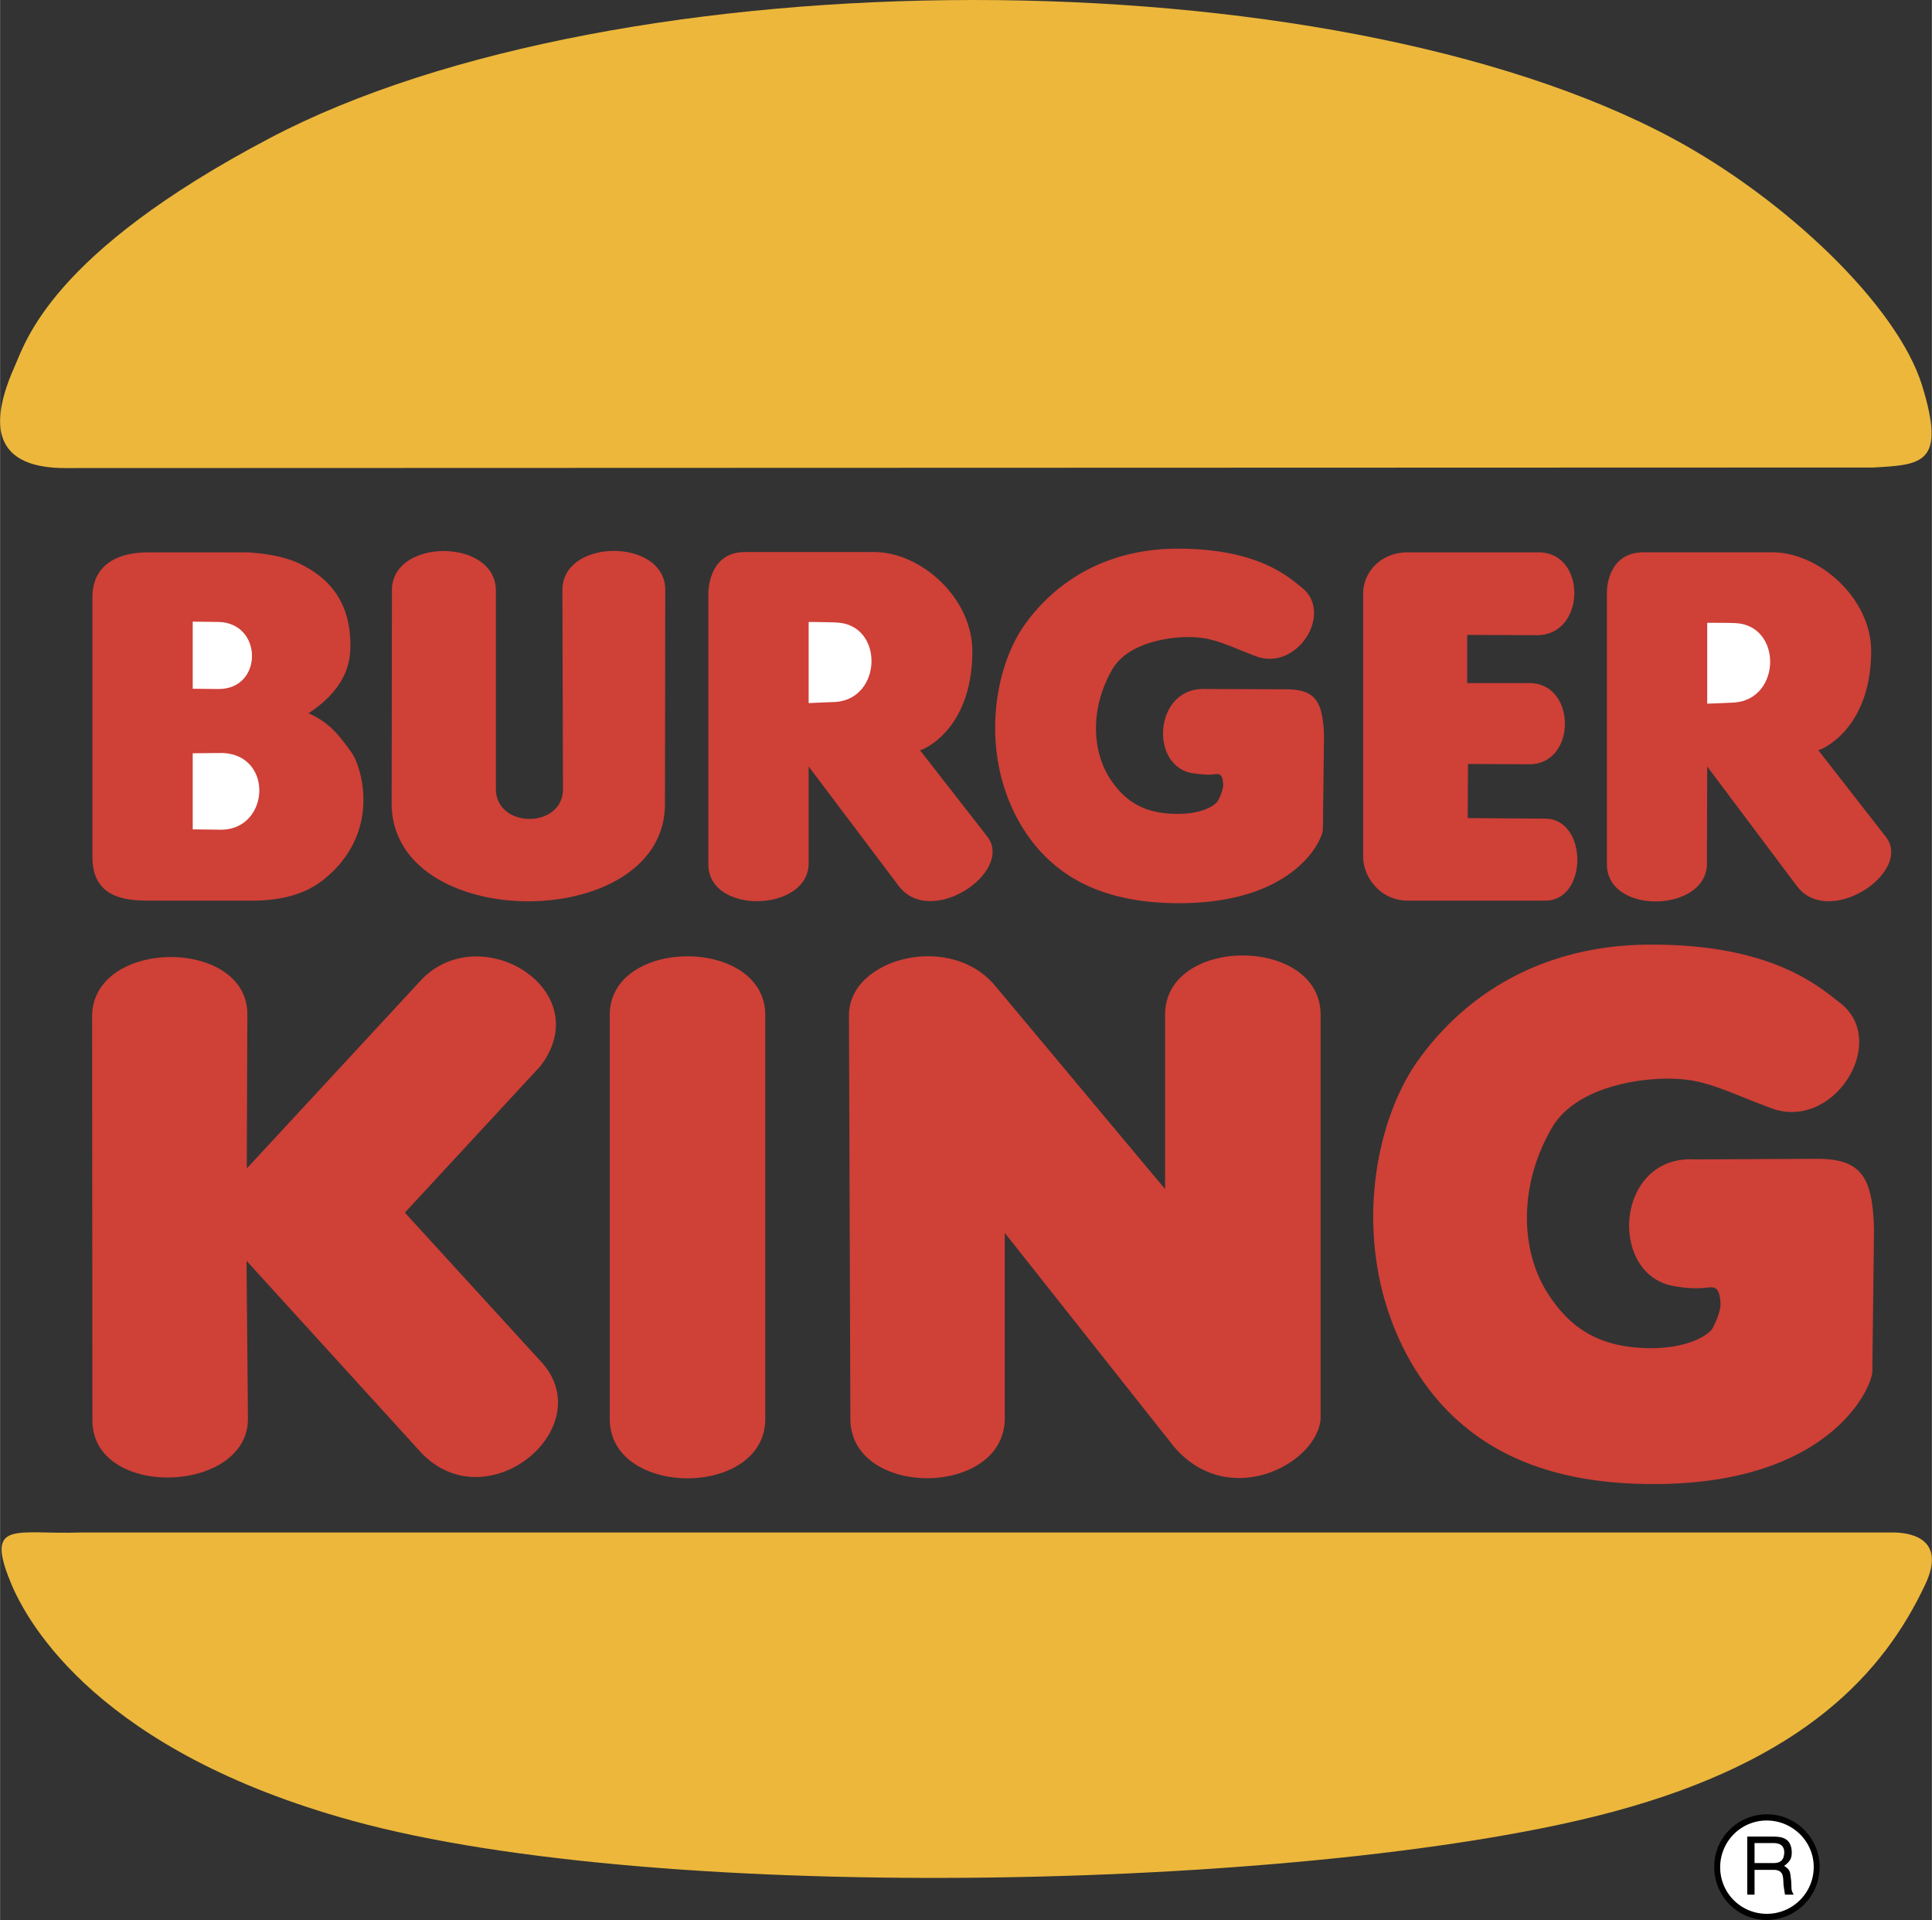
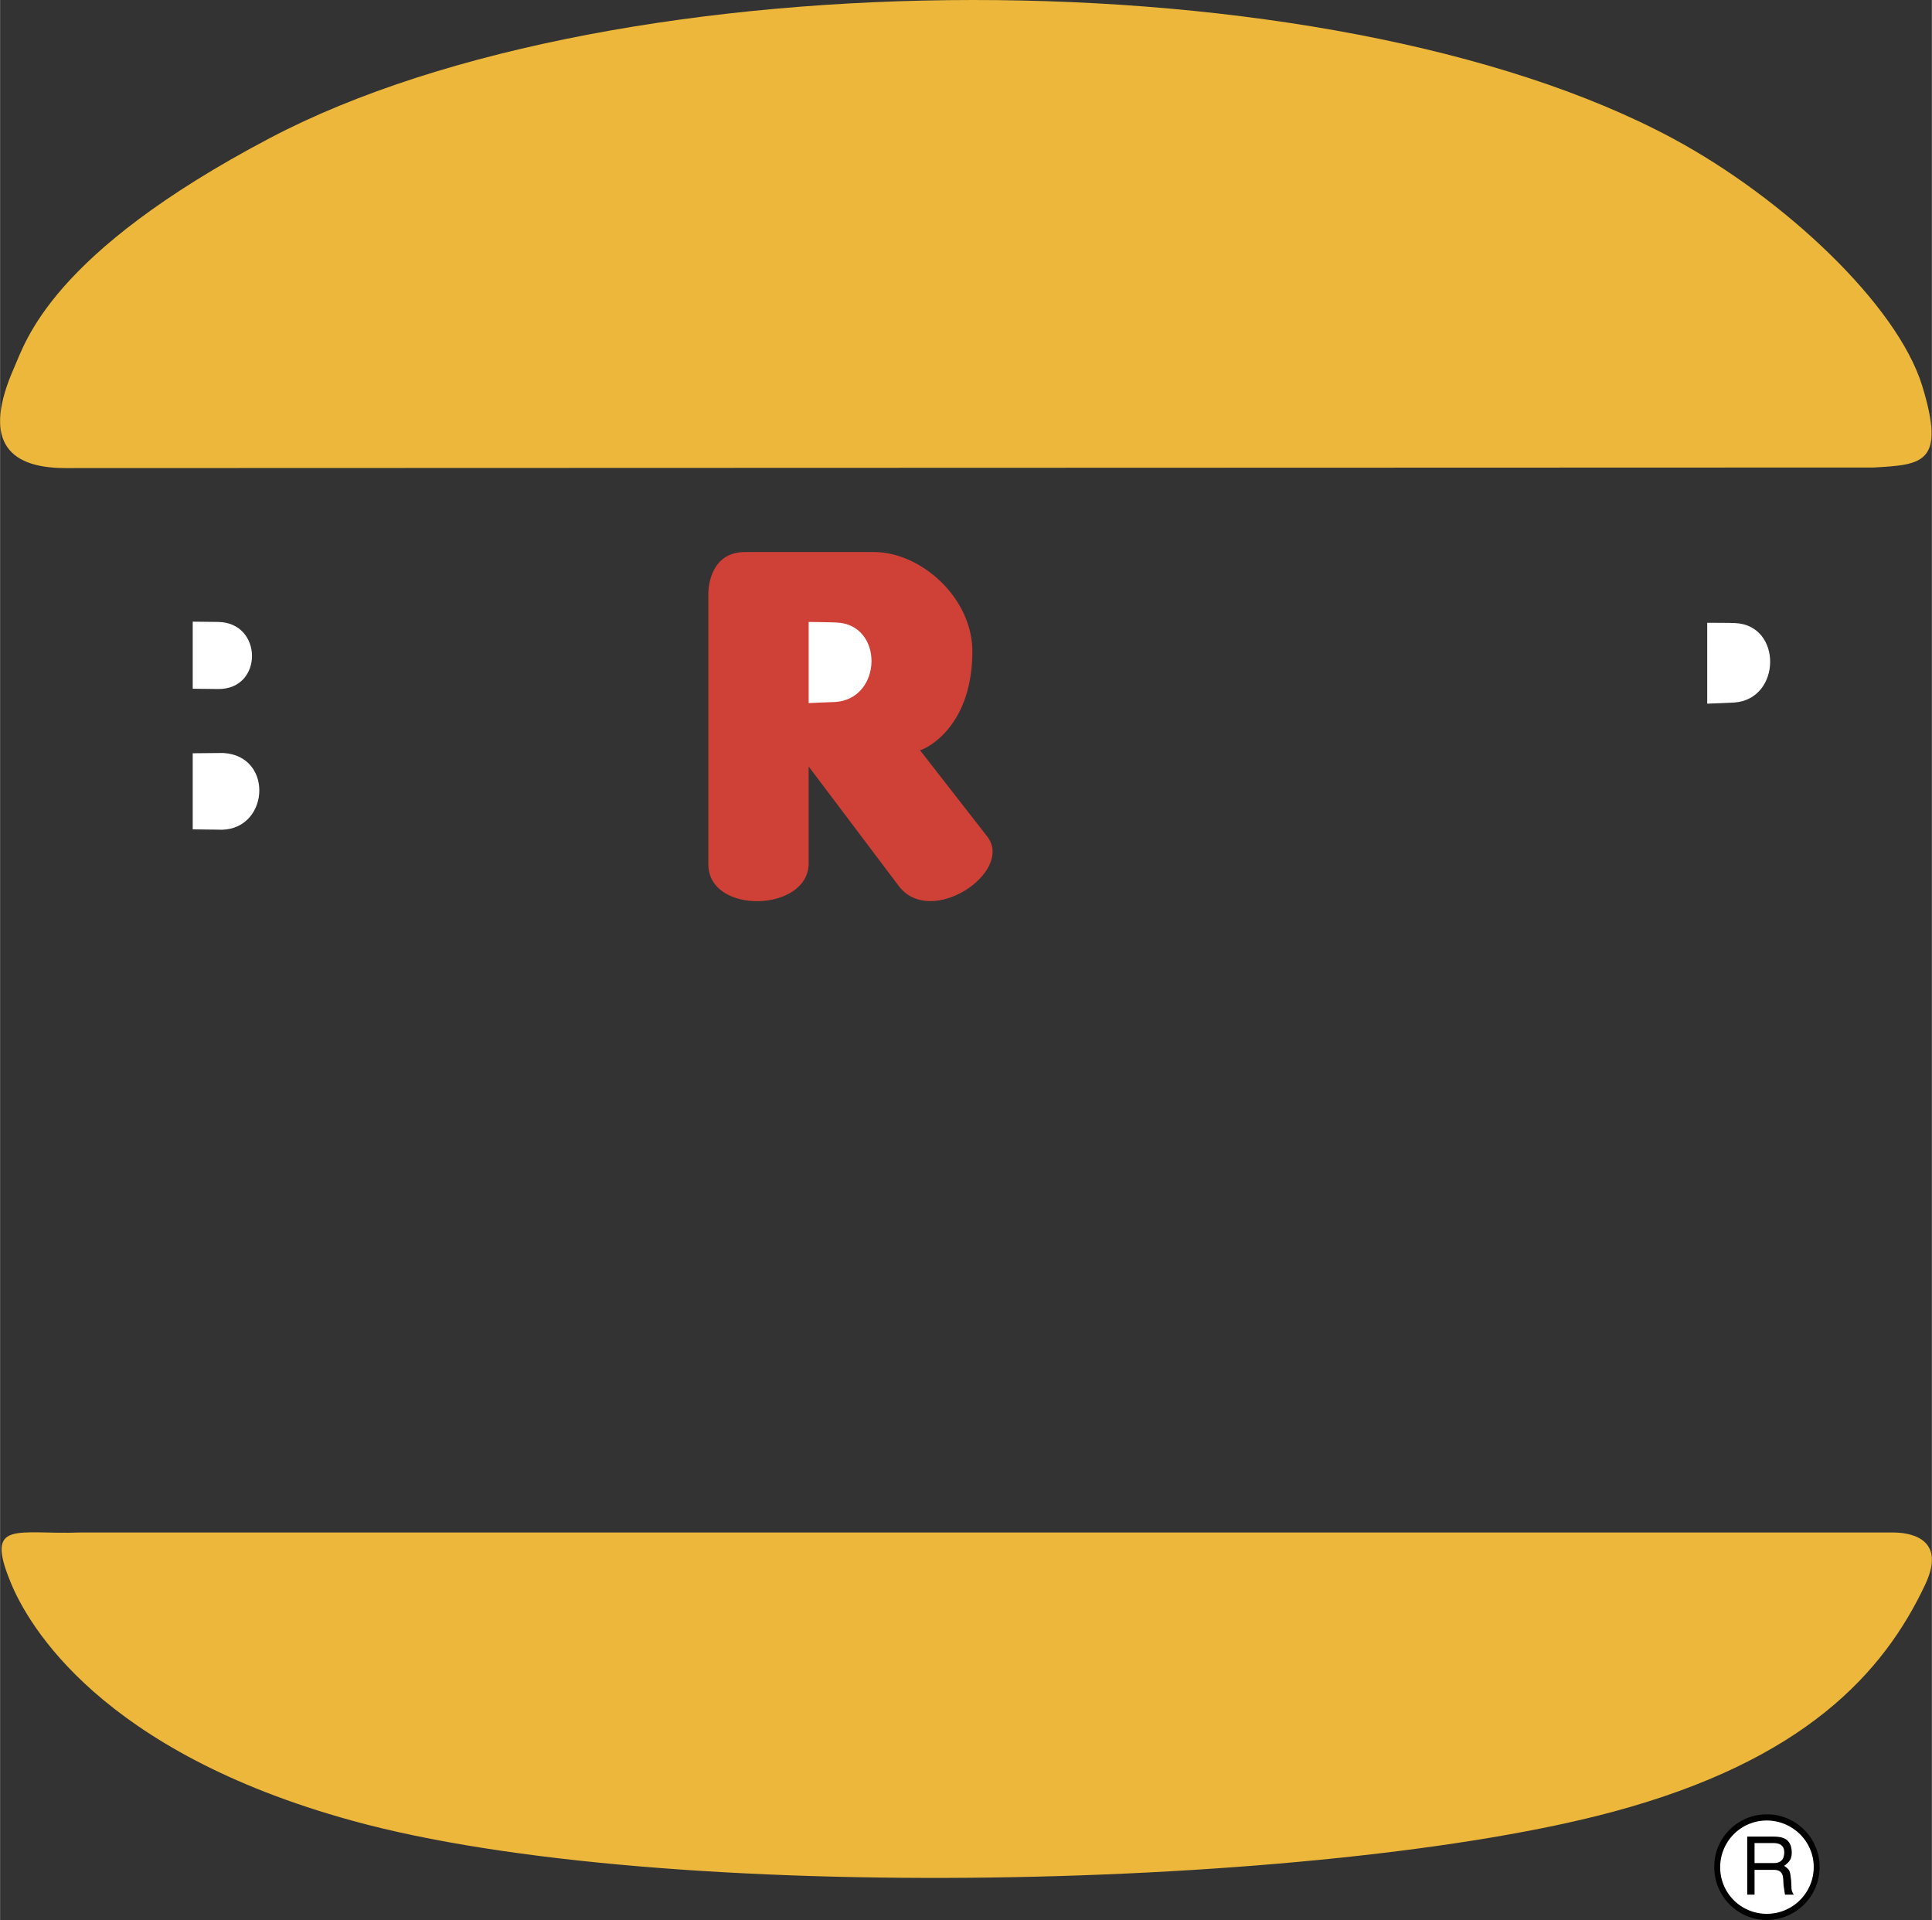
<svg xmlns="http://www.w3.org/2000/svg" width="2500" height="2484" viewBox="0 0 61.705 61.316">
  <rect x="0" y="0" width="61.705" height="61.316" fill="#333333" stroke="none" />
  <path d="M2.544 48.941h57.978c.297.009 1.71.081.972 1.656-1.332 2.835-3.87 5.616-9.945 7.254-9.18 2.484-30.366 3.042-40.32.288C3.228 55.934.896 51.92.33 50.516c-.819-1.998.207-1.503 2.214-1.575zM2.085 14.948c-1.926 0-2.628-.963-1.638-3.204.369-.819 1.143-3.636 8.172-7.335 11.124-5.859 33.813-5.904 44.82.018 3.546 1.908 7.155 5.301 7.956 7.893.765 2.493 0 2.52-1.548 2.61l-57.762.018z" fill="#ecb73b" />
-   <path d="M2.939 32.462c.009-2.511 4.968-2.529 4.959-.063l-.018 4.905h.01l5.598-6.048c1.917-1.917 5.598.387 3.771 2.79l-4.329 4.68 4.284 4.689c2.061 2.097-1.62 5.22-3.762 2.979l-5.58-6.129.045 5.058c-.019 2.394-4.968 2.556-4.968.036l-.01-12.897zM19.473 45.313V32.417c0-2.502 4.968-2.502 4.968 0v12.896c-.001 2.53-4.968 2.53-4.968 0zM27.159 45.313l-.045-12.896c0-1.8 3.204-2.664 4.653-.954 1.098 1.305 5.427 6.498 5.445 6.507v-5.553c-.018-2.538 4.977-2.538 4.968 0v12.896c-.117 1.44-2.943 2.935-4.689.882l-5.4-6.822v5.913c0 2.548-4.923 2.566-4.932.027zM57.993 37.007c1.431-.009 1.818.54 1.863 2.241l-.054 4.545c-.009.531-1.35 3.582-6.921 3.6-3.357.019-6.291-1.008-7.974-4.176-1.773-3.375-1.062-7.353.405-9.378 1.521-2.115 3.996-3.681 7.452-3.672 3.825 0 5.319 1.323 6.021 1.872 1.566 1.224-.216 4.104-2.223 3.348-1.161-.432-1.908-.819-2.727-.909-1.134-.135-3.438.144-4.257 1.521-1.089 1.854-1.026 3.969-.117 5.346.666 1.017 1.566 1.701 3.249 1.71 1.26 0 1.827-.432 1.962-.594.063-.09.306-.576.279-.873-.045-.621-.27-.459-.639-.45a3.619 3.619 0 0 1-.819-.062c-2.151-.333-1.917-4.212.657-4.05l3.843-.019zM41.063 22.013c.945 0 1.188.369 1.225 1.485l-.036 2.988c-.009.342-.9 2.34-4.545 2.358-2.205.009-4.131-.657-5.238-2.745-1.161-2.214-.693-4.833.27-6.165.999-1.386 2.619-2.412 4.887-2.412 2.511 0 3.501.873 3.951 1.242 1.026.801-.135 2.682-1.458 2.196-.756-.288-1.251-.54-1.791-.594-.738-.09-2.25.09-2.79.99-.72 1.224-.675 2.61-.081 3.519.44.666 1.035 1.116 2.133 1.116.828.009 1.206-.279 1.287-.387.045-.054.207-.378.188-.576-.026-.405-.18-.297-.423-.288-.225 0-.387-.027-.54-.045-1.413-.216-1.251-2.79.432-2.691l2.529.009zM43.539 27.368v-8.424c0-.63.521-1.305 1.431-1.305h4.167c1.539 0 1.521 2.602-.009 2.646l-2.268-.009v1.539h1.989c1.512 0 1.512 2.601-.009 2.592l-1.953-.009-.009 1.728 2.475.018c1.368.009 1.368 2.619 0 2.619H44.97c-.9 0-1.431-.774-1.431-1.395zM12.507 25.667l.009-6.813c-.009-1.674 3.312-1.674 3.321 0v6.345c.009 1.269 2.133 1.269 2.142.009l-.018-6.372c.009-1.656 3.285-1.656 3.285 0l-.009 6.84c0 4.131-8.712 4.158-8.73-.009zM2.949 27.35v-8.28c0-.819.522-1.431 1.818-1.431h3.132c.72.045 1.323.171 1.773.414.45.243 1.593.873 1.512 2.718-.045 1.026-.801 1.656-1.332 2.007.666.297.972.693 1.377 1.26.306.432.927 2.394-.693 3.879-.36.333-.999.828-2.43.846h-3.33c-.729 0-1.837-.063-1.827-1.413z" fill="#cf4037" />
  <path d="M6.153 26.486l.783.009c1.656.117 1.854-2.358.189-2.448l-.972.009v2.43zM6.153 21.995l.81.009c1.449.018 1.44-2.124 0-2.142l-.81-.009v2.142z" fill="#fff" />
-   <path d="M51.324 27.602v-8.694c0-.216.09-1.27 1.17-1.27h4.122c1.467 0 3.168 1.458 3.15 3.195-.027 2.538-1.683 3.15-1.692 3.123l2.169 2.781c.846 1.125-1.836 2.916-2.853 1.557l-2.862-3.816-.009 3.105c0 1.558-3.195 1.648-3.195.019z" fill="#cf4037" />
  <path d="M54.528 19.889v2.583s.765-.027.864-.036c1.512-.108 1.539-2.484.018-2.538-.108-.009-.882-.009-.882-.009z" fill="#fff" />
  <path d="M22.623 27.602v-8.694c.009-.216.099-1.278 1.17-1.278h4.131c1.476 0 3.15 1.458 3.132 3.204-.018 2.538-1.656 3.15-1.674 3.123l2.16 2.772c.837 1.125-1.827 2.925-2.844 1.557l-2.871-3.807v3.096c-.009 1.557-3.204 1.647-3.204.027z" fill="#cf4037" />
  <path d="M25.827 19.862v2.592s.765-.036.864-.036c1.503-.117 1.539-2.484.018-2.538-.108-.009-.882-.018-.882-.018z" fill="#fff" />
  <path d="M58.119 59.624c0-.927-.756-1.683-1.683-1.683-.936 0-1.692.756-1.683 1.683 0 .936.747 1.692 1.683 1.692a1.694 1.694 0 0 0 1.683-1.692z" />
  <path d="M57.93 59.624c0 .828-.675 1.494-1.494 1.494a1.483 1.483 0 0 1-1.494-1.485c0-.828.666-1.494 1.485-1.494.828 0 1.503.666 1.503 1.485z" fill="#fff" />
  <path d="M55.806 60.506h.234v-.792h.612c.387 0 .279.342.324.558l.036.234h.279c-.099-.162-.063-.198-.081-.441-.036-.324-.036-.351-.225-.477.18-.135.252-.225.243-.468-.027-.414-.306-.468-.594-.468h-.828v1.854z" />
-   <path d="M56.643 58.859c.144 0 .378.036.342.36-.027.234-.18.279-.342.279h-.603v-.639h.603z" fill="#fff" />
+   <path d="M56.643 58.859c.144 0 .378.036.342.36-.027.234-.18.279-.342.279h-.603v-.639z" fill="#fff" />
</svg>